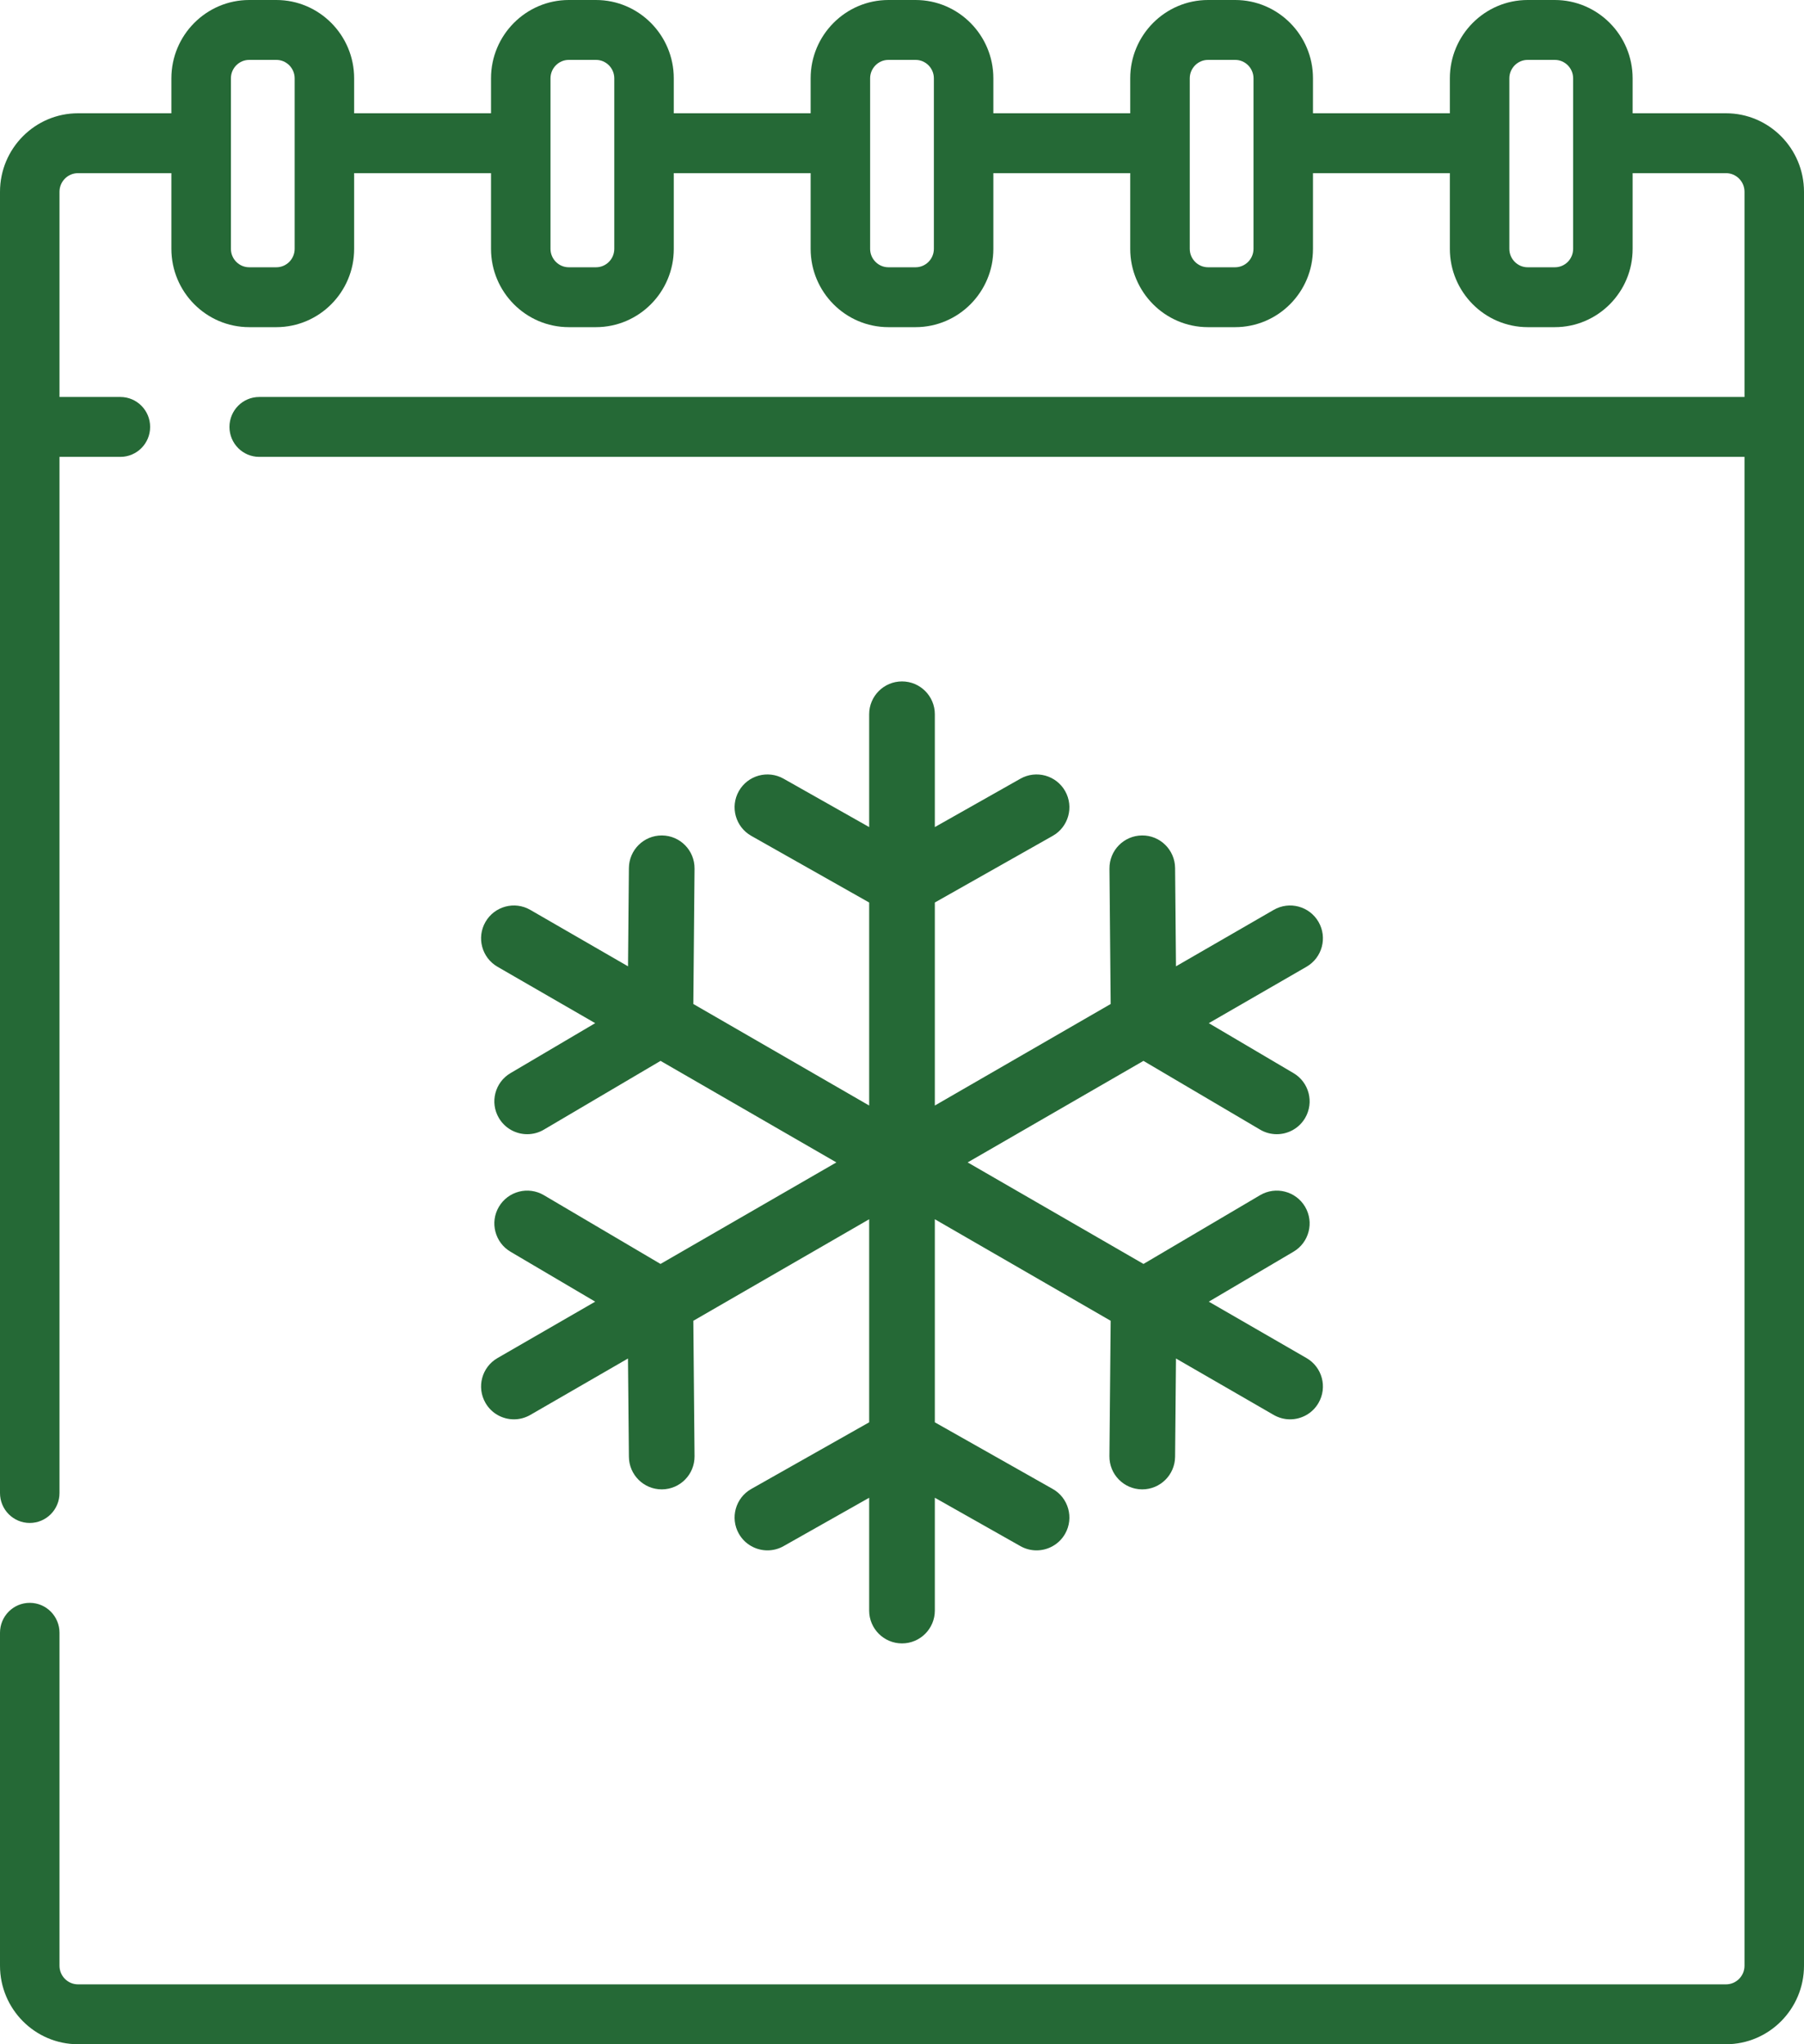
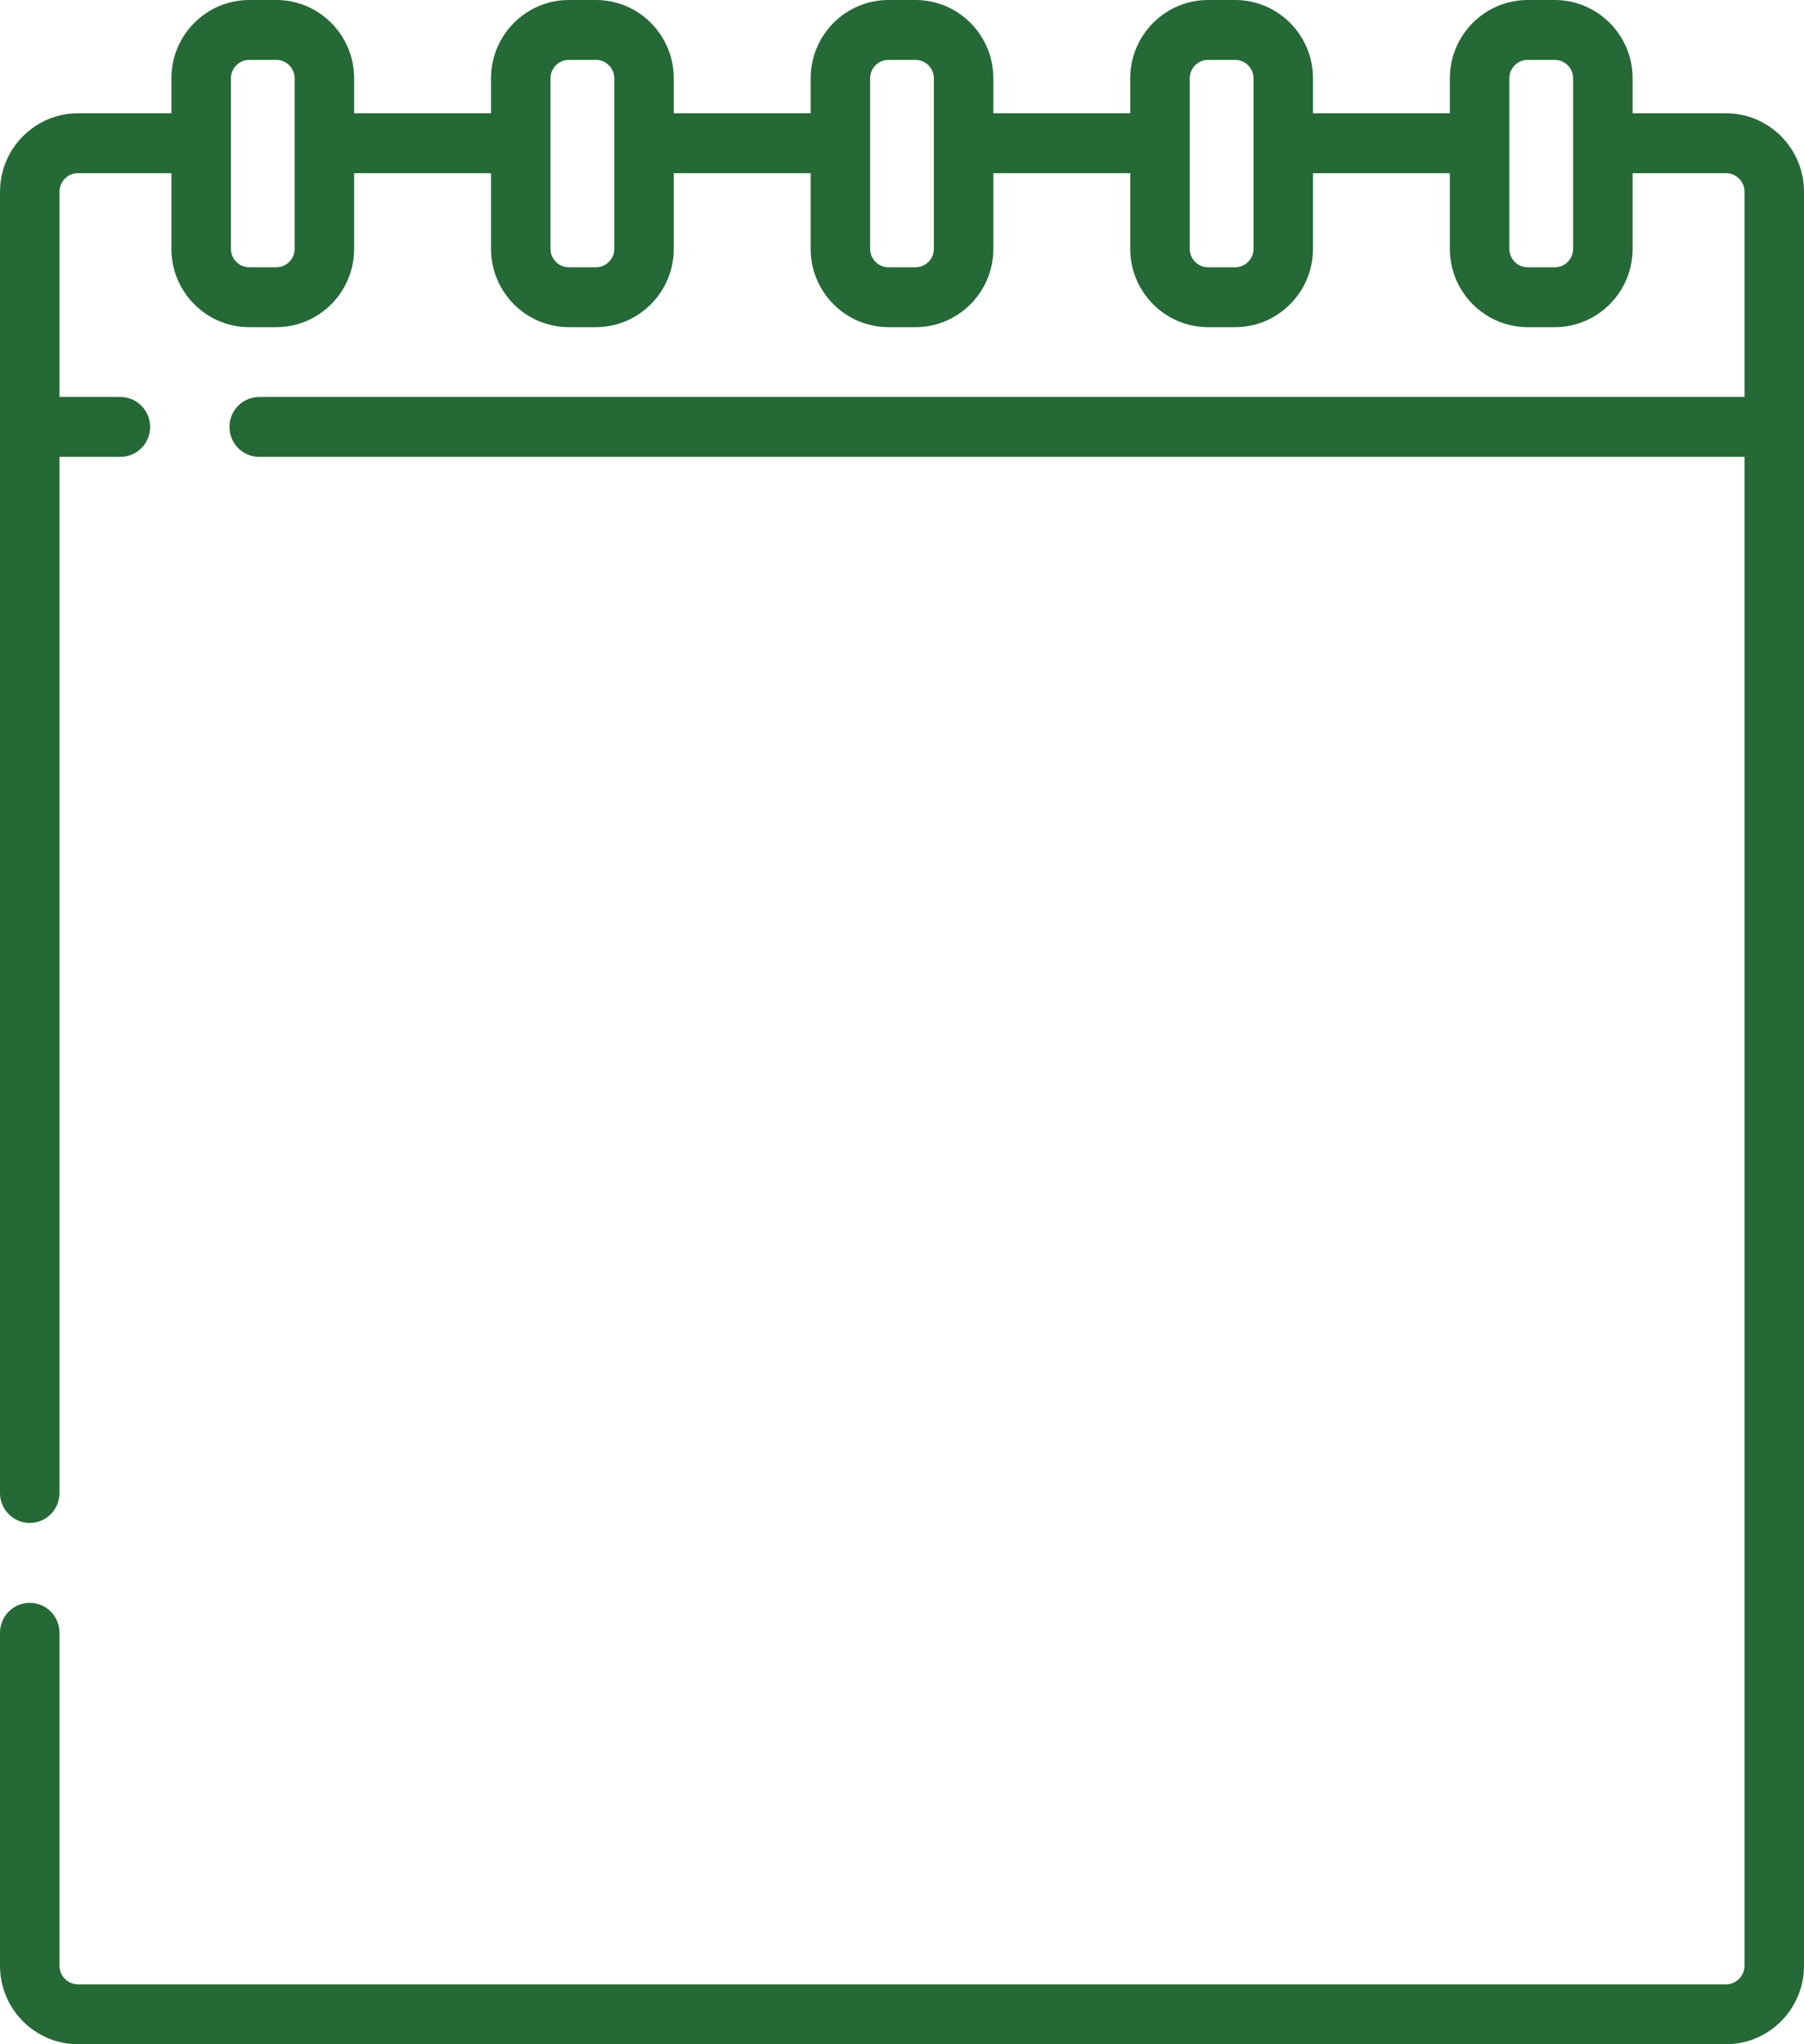
<svg xmlns="http://www.w3.org/2000/svg" width="45px" height="51px" viewBox="0 0 45 51" version="1.1">
  <title>Group 2</title>
  <g id="About-us" stroke="none" stroke-width="1" fill="none" fill-rule="evenodd">
    <g id="KYNP_About_us-Weather-&amp;-Seasons-Copy" transform="translate(-868, -1844)" fill="#256936" fill-rule="nonzero">
      <g id="Group-2" transform="translate(868, 1844)">
        <g id="summer-copy-2" transform="translate(0, -0)">
          <path d="M0.742,39.988 C0.332,39.988 0,40.322 0,40.735 L0,49.041 C0,50.121 0.873,51 1.946,51 L43.054,51 C44.127,51 45,50.121 45,49.041 L45,4.785 C45,3.705 44.127,2.826 43.054,2.826 L40.725,2.826 L40.725,1.954 C40.725,0.877 39.854,0 38.783,0 L38.107,0 C37.037,0 36.166,0.877 36.166,1.954 L36.166,2.826 L32.752,2.826 L32.752,1.954 C32.752,0.877 31.881,0 30.811,0 L30.135,0 C29.064,0 28.193,0.877 28.193,1.954 L28.193,2.826 L24.779,2.826 L24.779,1.954 C24.779,0.877 23.909,0 22.838,0 L22.162,0 C21.092,0 20.221,0.877 20.221,1.954 L20.221,2.826 L16.807,2.826 L16.807,1.954 C16.807,0.877 15.936,0 14.866,0 L14.189,0 C13.119,0 12.248,0.877 12.248,1.954 L12.248,2.826 L8.834,2.826 L8.834,1.954 C8.834,0.877 7.963,0 6.893,0 L6.217,0 C5.146,0 4.275,0.877 4.275,1.954 L4.275,2.826 L1.946,2.826 C0.873,2.826 0,3.705 0,4.785 L0,37.248 C0,37.661 0.332,37.995 0.742,37.995 C1.152,37.995 1.484,37.661 1.484,37.248 L1.484,11.398 L3.003,11.398 C3.413,11.398 3.745,11.064 3.745,10.651 C3.745,10.238 3.413,9.904 3.003,9.904 L1.484,9.904 L1.484,4.785 C1.484,4.528 1.691,4.32 1.946,4.32 L4.275,4.32 L4.275,6.208 C4.275,7.286 5.146,8.162 6.217,8.162 L6.893,8.162 C7.963,8.162 8.834,7.286 8.834,6.208 L8.834,4.32 L12.248,4.32 L12.248,6.208 C12.248,7.286 13.119,8.162 14.189,8.162 L14.865,8.162 C15.936,8.162 16.807,7.286 16.807,6.208 L16.807,4.32 L20.221,4.32 L20.221,6.208 C20.221,7.286 21.091,8.162 22.162,8.162 L22.838,8.162 C23.908,8.162 24.779,7.286 24.779,6.208 L24.779,4.32 L28.193,4.32 L28.193,6.208 C28.193,7.286 29.064,8.162 30.134,8.162 L30.811,8.162 C31.881,8.162 32.752,7.286 32.752,6.208 L32.752,4.32 L36.166,4.32 L36.166,6.208 C36.166,7.286 37.037,8.162 38.107,8.162 L38.783,8.162 C39.854,8.162 40.725,7.286 40.725,6.208 L40.725,4.32 L43.054,4.32 C43.309,4.32 43.516,4.528 43.516,4.785 L43.516,9.904 L6.466,9.904 C6.056,9.904 5.724,10.238 5.724,10.651 C5.724,11.064 6.056,11.398 6.466,11.398 L43.516,11.398 L43.516,49.041 C43.516,49.297 43.309,49.506 43.054,49.506 L1.946,49.506 C1.691,49.506 1.484,49.297 1.484,49.041 L1.484,40.735 C1.484,40.322 1.152,39.988 0.742,39.988 Z M7.35,6.208 C7.35,6.462 7.145,6.668 6.893,6.668 L6.217,6.668 C5.965,6.668 5.76,6.462 5.76,6.208 L5.76,1.954 C5.76,1.701 5.965,1.494 6.217,1.494 L6.893,1.494 C7.145,1.494 7.35,1.701 7.35,1.954 L7.35,6.208 Z M15.323,6.208 C15.323,6.462 15.118,6.668 14.866,6.668 L14.189,6.668 C13.937,6.668 13.732,6.462 13.732,6.208 L13.732,1.954 C13.732,1.701 13.937,1.494 14.189,1.494 L14.866,1.494 C15.118,1.494 15.323,1.701 15.323,1.954 L15.323,6.208 Z M23.295,6.208 C23.295,6.462 23.09,6.668 22.838,6.668 L22.162,6.668 C21.91,6.668 21.705,6.462 21.705,6.208 L21.705,1.954 C21.705,1.701 21.91,1.494 22.162,1.494 L22.838,1.494 C23.09,1.494 23.295,1.701 23.295,1.954 L23.295,6.208 Z M31.268,6.208 C31.268,6.462 31.063,6.668 30.811,6.668 L30.135,6.668 C29.883,6.668 29.678,6.462 29.678,6.208 L29.678,1.954 C29.678,1.701 29.883,1.494 30.135,1.494 L30.811,1.494 C31.063,1.494 31.268,1.701 31.268,1.954 L31.268,6.208 Z M39.241,6.208 C39.241,6.462 39.036,6.668 38.783,6.668 L38.107,6.668 C37.855,6.668 37.65,6.462 37.65,6.208 L37.65,1.954 C37.65,1.701 37.855,1.494 38.107,1.494 L38.783,1.494 C39.036,1.494 39.241,1.701 39.241,1.954 L39.241,6.208 Z" id="Shape" />
        </g>
        <g id="snowflake" transform="translate(12, 17)">
-           <path d="M20.59,16.881 L18.153,15.474 L20.265,14.228 C20.655,13.999 20.784,13.496 20.555,13.107 C20.325,12.717 19.823,12.588 19.433,12.817 L16.524,14.533 L12.138,12 L16.523,9.467 L19.434,11.183 C19.564,11.26 19.707,11.296 19.849,11.296 C20.129,11.296 20.402,11.152 20.555,10.893 C20.784,10.503 20.655,10.001 20.265,9.772 L18.153,8.526 L20.59,7.119 C20.982,6.892 21.116,6.392 20.89,6 C20.664,5.608 20.163,5.474 19.772,5.7 L17.334,7.108 L17.312,4.655 C17.308,4.203 16.937,3.837 16.486,3.843 C16.034,3.847 15.671,4.217 15.675,4.67 L15.705,8.048 L11.319,10.581 L11.319,5.516 L14.26,3.853 C14.653,3.631 14.792,3.131 14.57,2.737 C14.347,2.343 13.848,2.205 13.454,2.427 L11.319,3.634 L11.319,0.819 C11.319,0.367 10.952,0 10.5,0 C10.048,0 9.681,0.367 9.681,0.819 L9.681,3.634 L7.546,2.427 C7.152,2.205 6.653,2.343 6.43,2.737 C6.208,3.131 6.347,3.631 6.74,3.853 L9.681,5.516 L9.681,10.581 L5.295,8.048 L5.325,4.67 C5.329,4.217 4.966,3.847 4.514,3.843 C4.511,3.843 4.509,3.843 4.506,3.843 C4.058,3.843 3.692,4.205 3.688,4.655 L3.666,7.108 L1.228,5.7 C0.837,5.474 0.336,5.608 0.11,6 C-0.116,6.392 0.018,6.892 0.41,7.119 L2.847,8.526 L0.735,9.772 C0.345,10.001 0.215,10.503 0.445,10.893 C0.598,11.152 0.871,11.296 1.151,11.296 C1.292,11.296 1.436,11.26 1.566,11.183 L4.477,9.467 L8.863,12 L4.476,14.533 L1.566,12.817 C1.177,12.588 0.675,12.717 0.445,13.107 C0.215,13.496 0.345,13.998 0.734,14.228 L2.847,15.474 L0.41,16.881 C0.018,17.107 -0.116,17.608 0.11,18 C0.261,18.263 0.537,18.41 0.82,18.41 C0.959,18.41 1.099,18.374 1.228,18.3 L3.665,16.892 L3.688,19.345 C3.692,19.795 4.058,20.157 4.506,20.157 C4.509,20.157 4.511,20.157 4.514,20.157 C4.966,20.153 5.329,19.783 5.325,19.33 L5.295,15.951 L9.681,13.418 L9.681,18.484 L6.74,20.147 C6.347,20.369 6.208,20.869 6.43,21.263 C6.581,21.529 6.858,21.679 7.144,21.679 C7.28,21.679 7.419,21.645 7.546,21.573 L9.681,20.366 L9.681,23.181 C9.681,23.633 10.048,24 10.5,24 C10.952,24 11.319,23.633 11.319,23.181 L11.319,20.366 L13.454,21.573 C13.581,21.645 13.72,21.679 13.856,21.679 C14.142,21.679 14.419,21.529 14.57,21.263 C14.792,20.869 14.653,20.369 14.26,20.147 L11.319,18.484 L11.319,13.418 L15.705,15.951 L15.674,19.33 C15.67,19.782 16.033,20.153 16.485,20.157 C16.488,20.157 16.49,20.157 16.493,20.157 C16.942,20.157 17.307,19.795 17.312,19.345 L17.334,16.892 L19.772,18.3 C19.901,18.374 20.041,18.41 20.18,18.41 C20.463,18.41 20.739,18.263 20.89,18 C21.116,17.608 20.982,17.107 20.59,16.881 Z" id="Path" />
-         </g>
+           </g>
      </g>
    </g>
  </g>
</svg>